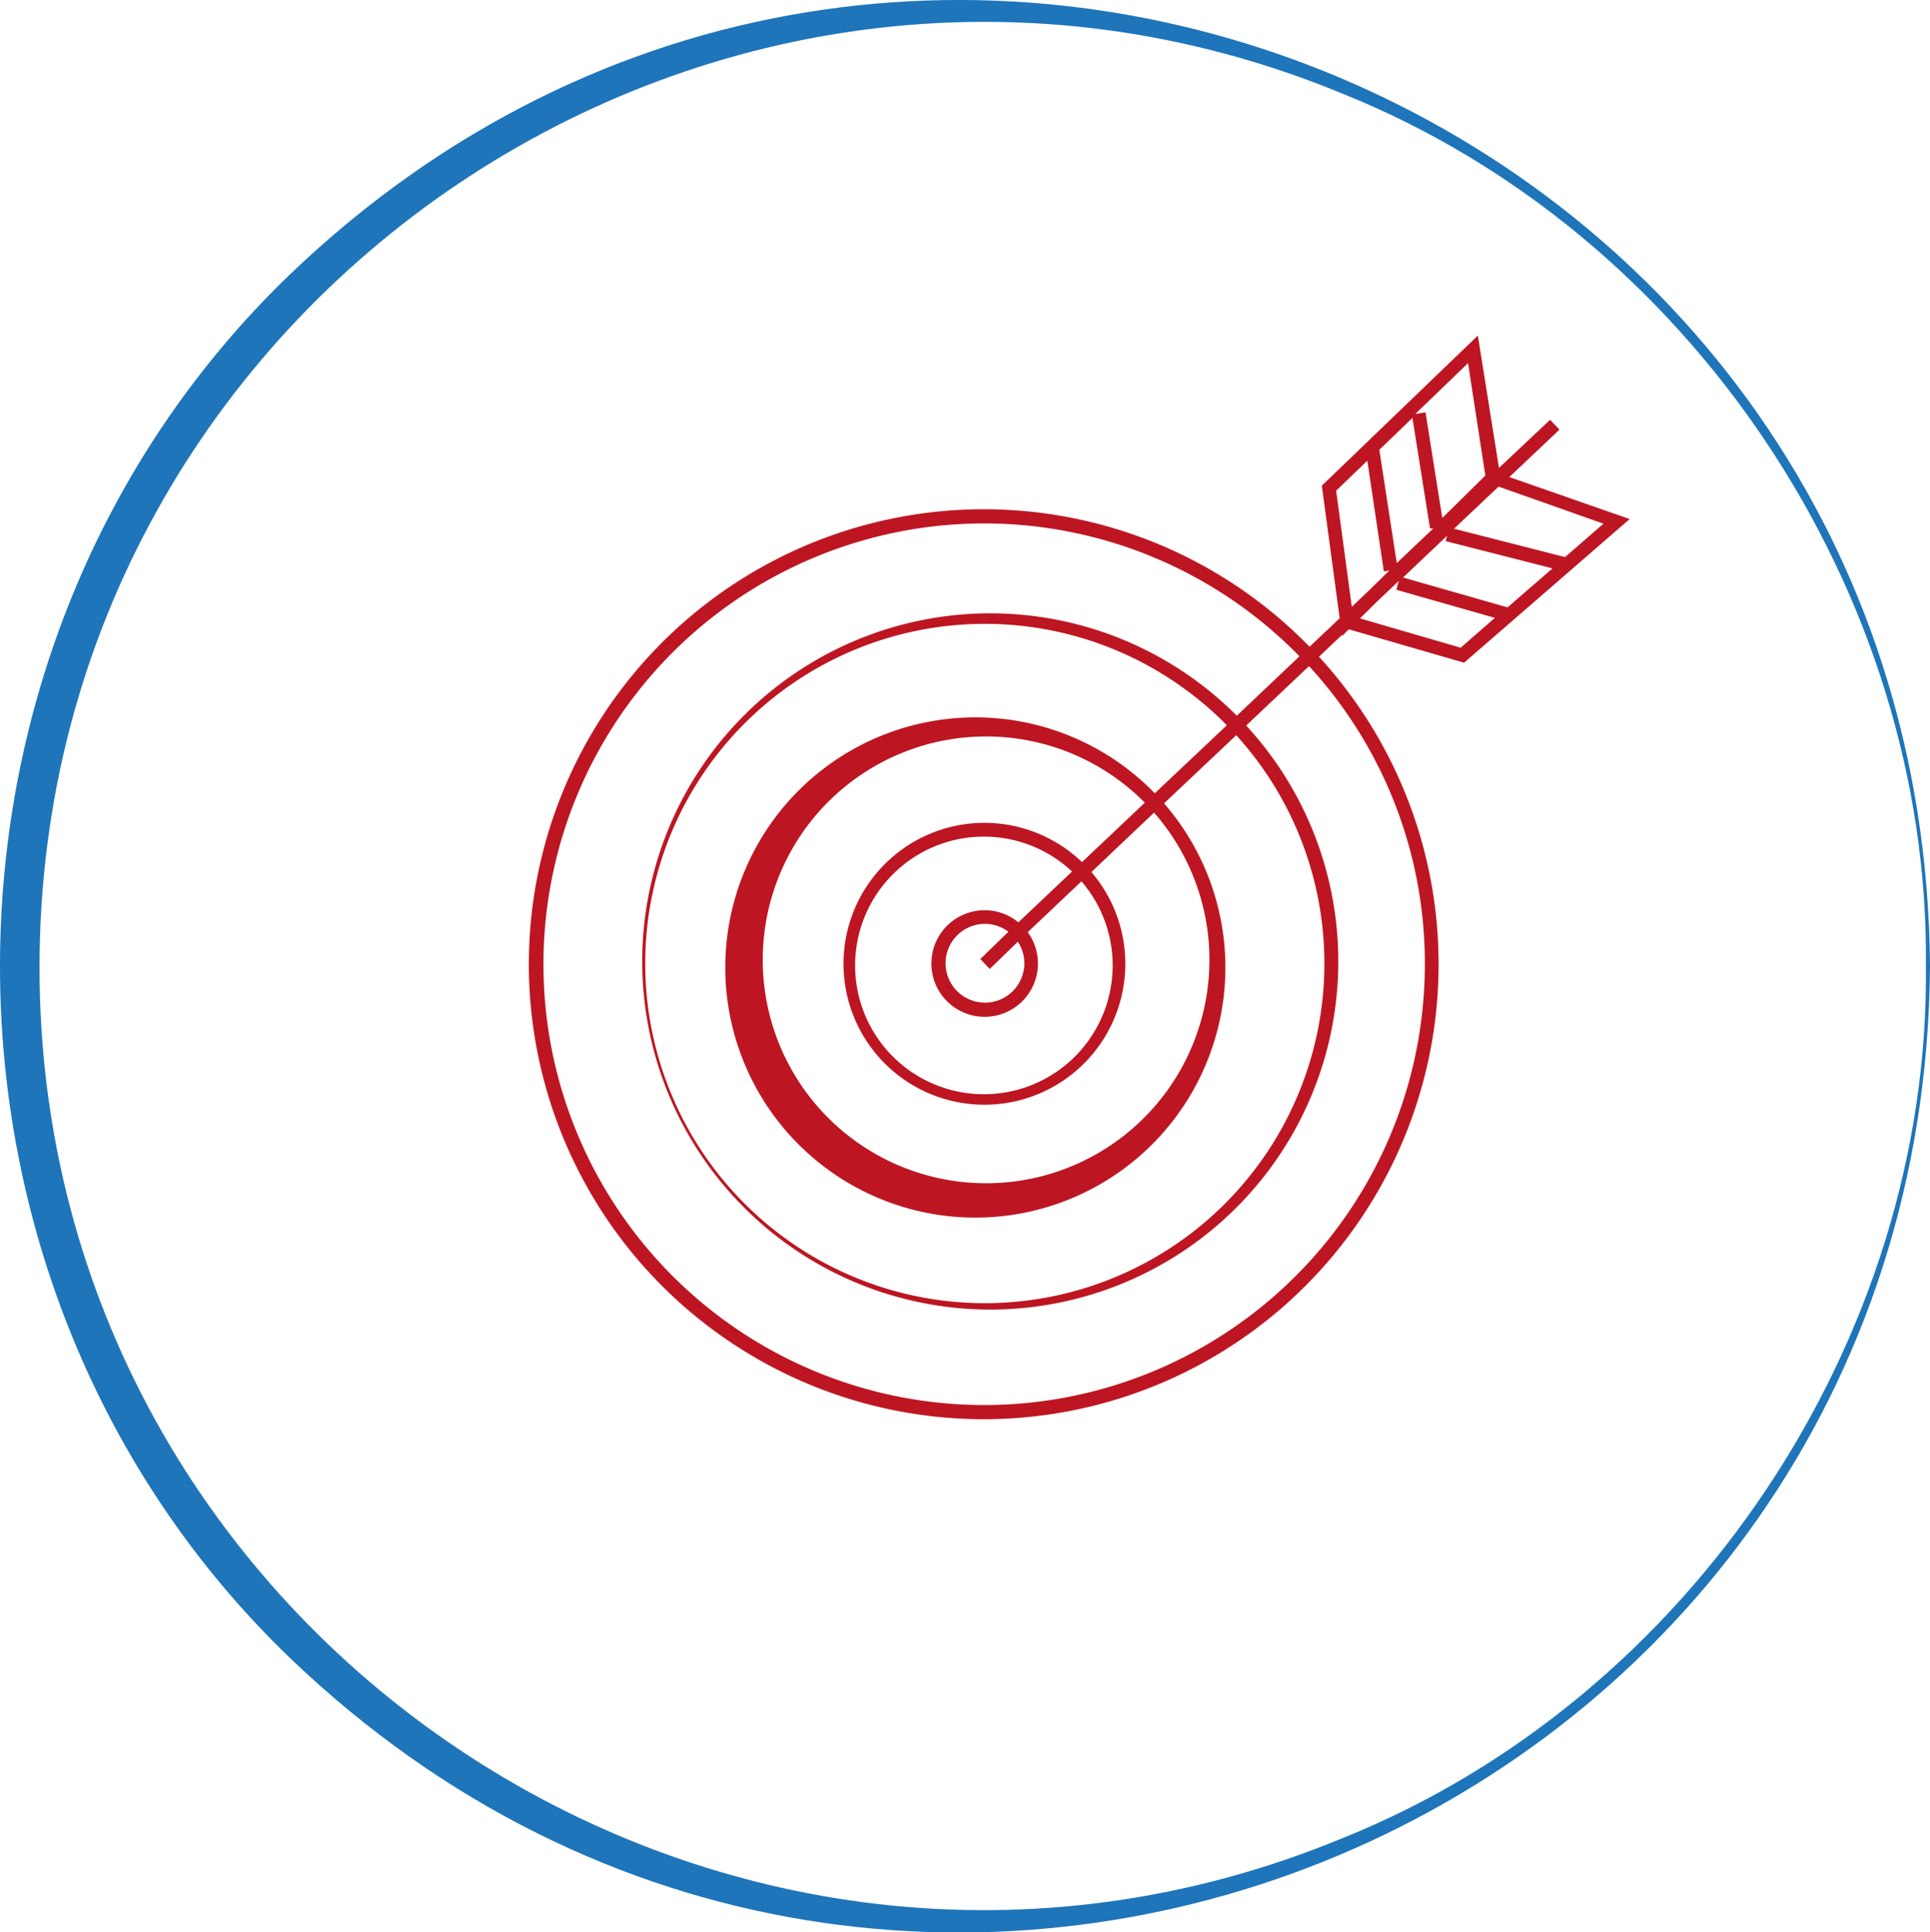
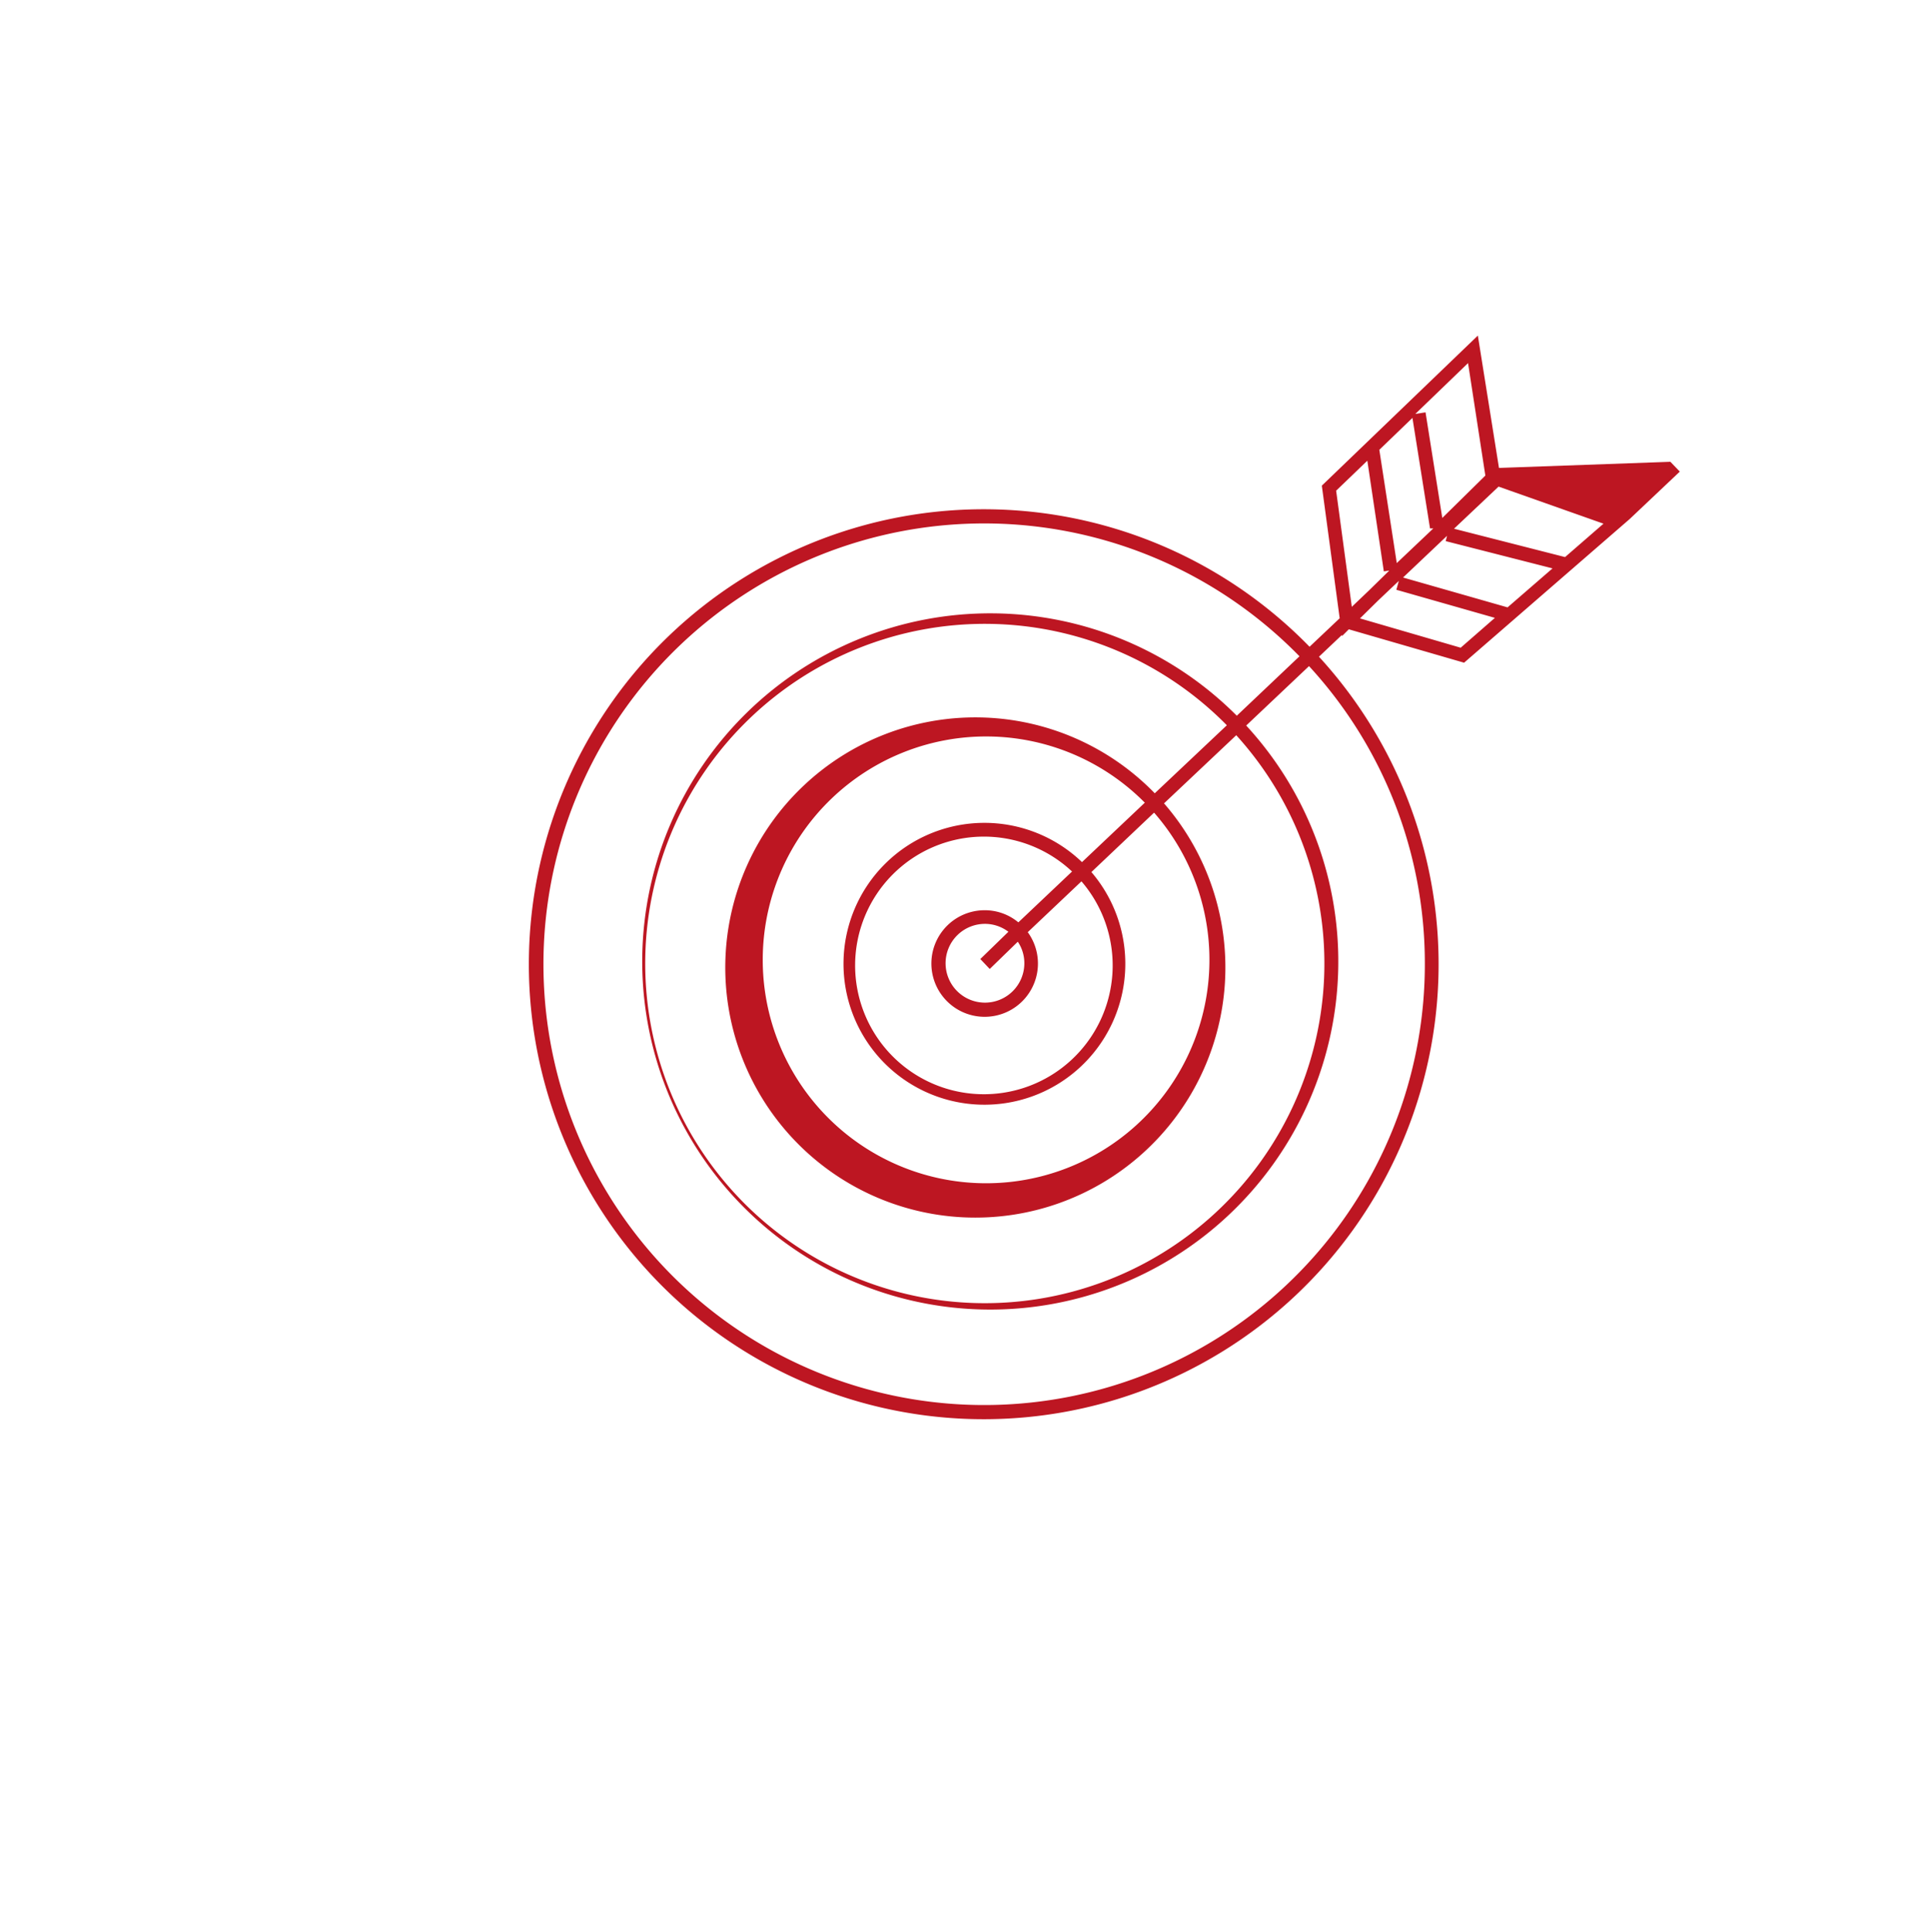
<svg xmlns="http://www.w3.org/2000/svg" viewBox="0 0 141.63 141.77">
  <defs>
    <style>.cls-1{fill:#bd1622;}.cls-2{fill:#1e75ba;}</style>
  </defs>
  <g id="Слой_2" data-name="Слой 2">
    <g id="OBJECTS">
-       <path class="cls-1" d="M98.48,46.67l.5-.5,8.46,2.45,12.15-10.54L110.76,35l3.68-3.48-.69-.72L110,34.33l-1.55-9.71L97,35.63l1.31,9.73-2.21,2.09a33.38,33.38,0,1,0,.69.73l1.69-1.6Zm6.08,24a32.34,32.34,0,1,1-9.2-22.52l-4.6,4.36a25.54,25.54,0,1,0,.69.72l4.61-4.36A32.19,32.19,0,0,1,104.56,70.66Zm-29.39,0a2.89,2.89,0,1,1-2.89-2.89,2.85,2.85,0,0,1,1.72.58l-2.06,2,.69.73,2.06-2A2.81,2.81,0,0,1,75.17,70.66Zm-.44-3a3.85,3.85,0,0,0-2.45-.89,3.91,3.91,0,1,0,3.14,1.61l3.94-3.73a9.45,9.45,0,1,1-.69-.72Zm4.67-4.42a10.34,10.34,0,1,0,.69.73l4.6-4.36a16.39,16.39,0,1,1-.68-.73Zm5.34-5.05a18.35,18.35,0,1,0,.68.74l5.3-5a24.92,24.92,0,1,1-.69-.73Zm22.45-10.68L99.8,45.37l1.34-1.32,1.51-1.43-.18.65,7.23,2.06Zm-1-8.21-.1.39,7.84,2-3.3,2.86-7.67-2.19Zm-3.69,2L101.22,33l2.43-2.34,1.29,8.11.24,0Zm15.17-2.89-2.82,2.45-8.15-2.08,3.27-3.09ZM109,34.89,105.84,38l-1.23-7.75-.75.12,3.87-3.73ZM98.05,36l2.29-2.2,1.21,8.12.4-.06-1.48,1.45L99.2,44.52Z" />
-       <path class="cls-2" d="M21.29,20.12C-7.09,47.4-7.1,94.36,21.28,121.64c45.35,43.47,119.89,12,120.35-50.76C141.17,8.17,66.65-23.33,21.29,20.12ZM98.54,134.85C53.13,153.65,2.83,120,2.9,70.88s50.23-82.77,95.64-64c25.45,10.22,43.08,36.53,42.79,64C141.62,98.31,124,124.62,98.54,134.85Z" />
+       <path class="cls-1" d="M98.48,46.67l.5-.5,8.46,2.45,12.15-10.54l3.68-3.48-.69-.72L110,34.33l-1.55-9.71L97,35.63l1.31,9.73-2.21,2.09a33.38,33.38,0,1,0,.69.73l1.69-1.6Zm6.08,24a32.34,32.34,0,1,1-9.2-22.52l-4.6,4.36a25.54,25.54,0,1,0,.69.72l4.61-4.36A32.19,32.19,0,0,1,104.56,70.66Zm-29.39,0a2.89,2.89,0,1,1-2.89-2.89,2.85,2.85,0,0,1,1.72.58l-2.06,2,.69.73,2.06-2A2.81,2.81,0,0,1,75.17,70.66Zm-.44-3a3.85,3.85,0,0,0-2.45-.89,3.91,3.91,0,1,0,3.14,1.61l3.94-3.73a9.45,9.45,0,1,1-.69-.72Zm4.67-4.42a10.34,10.34,0,1,0,.69.73l4.6-4.36a16.39,16.39,0,1,1-.68-.73Zm5.34-5.05a18.35,18.35,0,1,0,.68.74l5.3-5a24.92,24.92,0,1,1-.69-.73Zm22.45-10.68L99.8,45.37l1.34-1.32,1.51-1.43-.18.65,7.23,2.06Zm-1-8.21-.1.39,7.84,2-3.3,2.86-7.67-2.19Zm-3.69,2L101.22,33l2.43-2.34,1.29,8.11.24,0Zm15.17-2.89-2.82,2.45-8.15-2.08,3.27-3.09ZM109,34.89,105.84,38l-1.23-7.75-.75.12,3.87-3.73ZM98.05,36l2.29-2.2,1.21,8.12.4-.06-1.48,1.45L99.2,44.52Z" />
    </g>
  </g>
</svg>